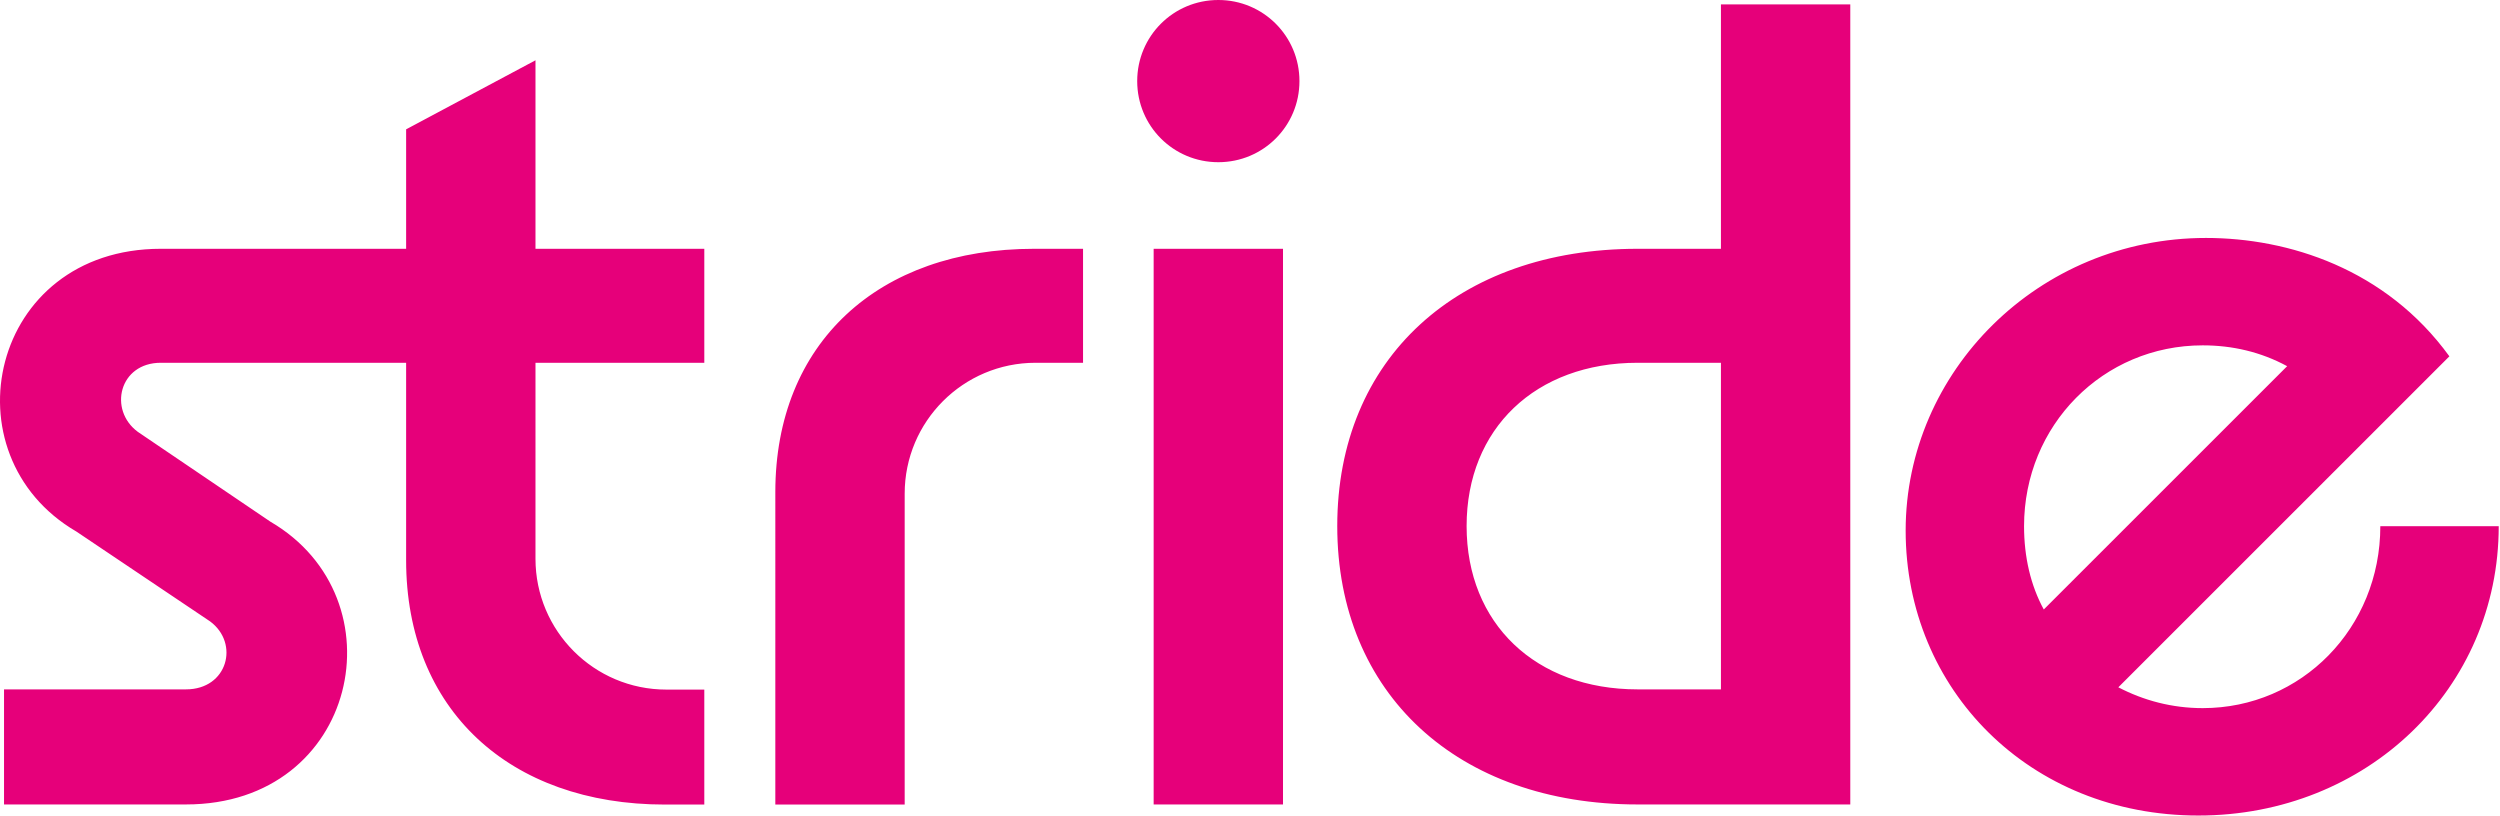
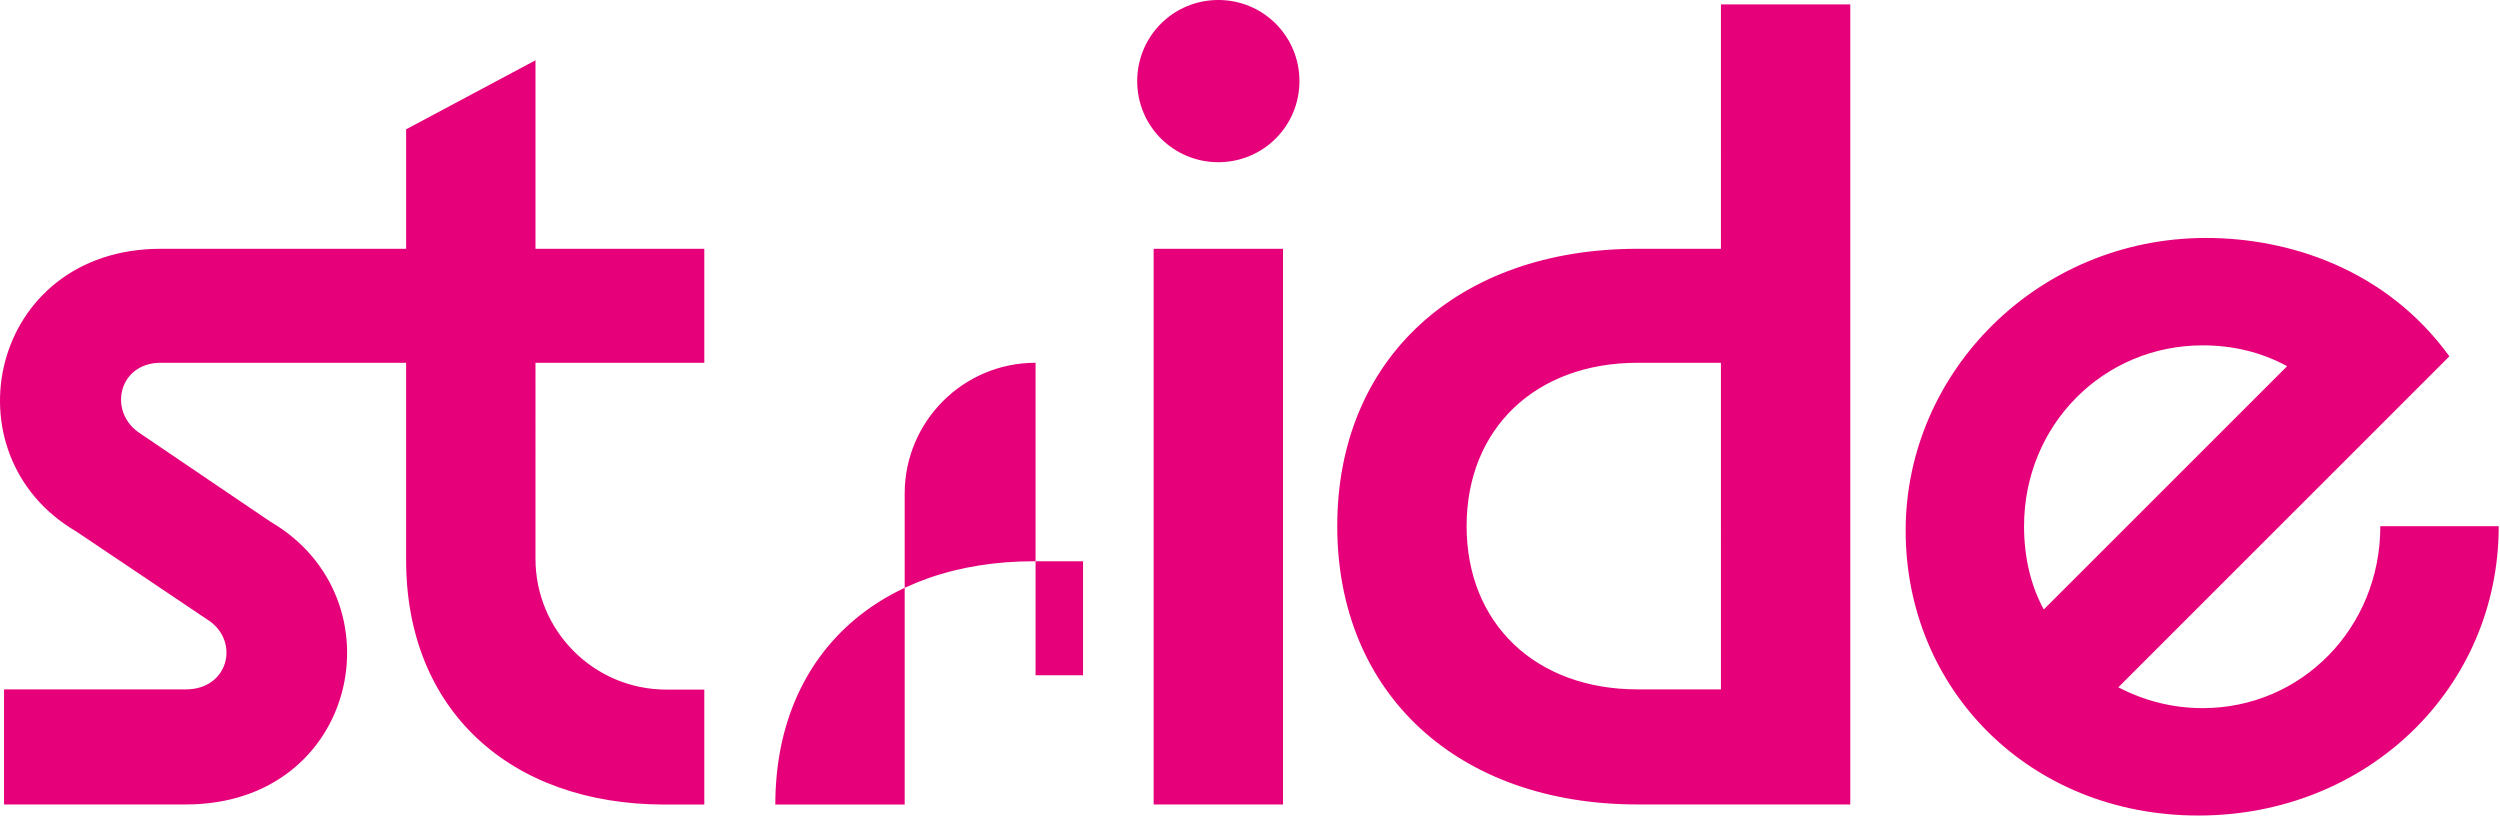
<svg xmlns="http://www.w3.org/2000/svg" width="1574" height="514" fill="none">
-   <path fill="#E6007A" d="M419.548 434.166c-45.552 0-82.408-36.916-82.408-82.389V228.4h106.289v-71.763H337.14V37.953l-81.443 43.471v75.213H101.233c-107.67 0-135.967 129.725-53.144 178.027l84.203 56.582c18.635 13.801 11.043 42.782-15.184 42.782H2.536v72.453h114.572c108.359 0 135.967-129.725 53.144-178.027l-83.513-56.582C68.104 258.071 75.006 228.4 101.233 228.4h154.464v124.343c0 93.844 64.878 153.807 162.885 153.807h24.847v-72.384h-23.881zm232.449-205.763c-45.552 0-82.408 36.916-82.408 82.389v195.761h-81.442V309.826c0-93.843 64.877-153.186 162.884-153.186h30.852v71.763h-29.886zM767.058 0c28.298 0 51.074 22.77 51.074 51.062 0 28.291-22.776 51.062-51.074 51.062s-51.074-22.77-51.074-51.062C715.984 22.771 738.76 0 767.058 0zm-40.721 156.636h81.442v349.843h-81.442V156.636zm304.713 349.848c-113.195 0-189.116-69.693-189.116-175.267s75.921-174.576 189.116-174.576h52.45V2.765h81.44v503.719h-133.89zm0-72.453h52.45V228.403h-52.45c-64.192 0-107.673 41.402-107.673 102.814 0 61.413 43.481 102.814 107.673 102.814zm302.65-1.306c15.87 8.28 33.82 13.11 53.14 13.11 62.12 0 111.81-50.372 111.81-114.544h74.54c0 102.124-82.82 182.167-189.11 182.167-106.29 0-184.28-79.353-184.28-179.407 0-100.054 83.51-184.237 189.11-184.237 51.77 0 113.19 19.32 153.22 74.523L1333.7 432.725zm-46.94-48.992 153.23-153.186c-16.57-8.971-34.51-13.111-53.15-13.111-62.81 0-112.5 50.372-112.5 113.855 0 19.32 4.14 37.261 12.42 52.442z" />
+   <path fill="#E6007A" d="M419.548 434.166c-45.552 0-82.408-36.916-82.408-82.389V228.4h106.289v-71.763H337.14V37.953l-81.443 43.471v75.213H101.233c-107.67 0-135.967 129.725-53.144 178.027l84.203 56.582c18.635 13.801 11.043 42.782-15.184 42.782H2.536v72.453h114.572c108.359 0 135.967-129.725 53.144-178.027l-83.513-56.582C68.104 258.071 75.006 228.4 101.233 228.4h154.464v124.343c0 93.844 64.878 153.807 162.885 153.807h24.847v-72.384h-23.881zm232.449-205.763c-45.552 0-82.408 36.916-82.408 82.389v195.761h-81.442c0-93.843 64.877-153.186 162.884-153.186h30.852v71.763h-29.886zM767.058 0c28.298 0 51.074 22.77 51.074 51.062 0 28.291-22.776 51.062-51.074 51.062s-51.074-22.77-51.074-51.062C715.984 22.771 738.76 0 767.058 0zm-40.721 156.636h81.442v349.843h-81.442V156.636zm304.713 349.848c-113.195 0-189.116-69.693-189.116-175.267s75.921-174.576 189.116-174.576h52.45V2.765h81.44v503.719h-133.89zm0-72.453h52.45V228.403h-52.45c-64.192 0-107.673 41.402-107.673 102.814 0 61.413 43.481 102.814 107.673 102.814zm302.65-1.306c15.87 8.28 33.82 13.11 53.14 13.11 62.12 0 111.81-50.372 111.81-114.544h74.54c0 102.124-82.82 182.167-189.11 182.167-106.29 0-184.28-79.353-184.28-179.407 0-100.054 83.51-184.237 189.11-184.237 51.77 0 113.19 19.32 153.22 74.523L1333.7 432.725zm-46.94-48.992 153.23-153.186c-16.57-8.971-34.51-13.111-53.15-13.111-62.81 0-112.5 50.372-112.5 113.855 0 19.32 4.14 37.261 12.42 52.442z" />
</svg>